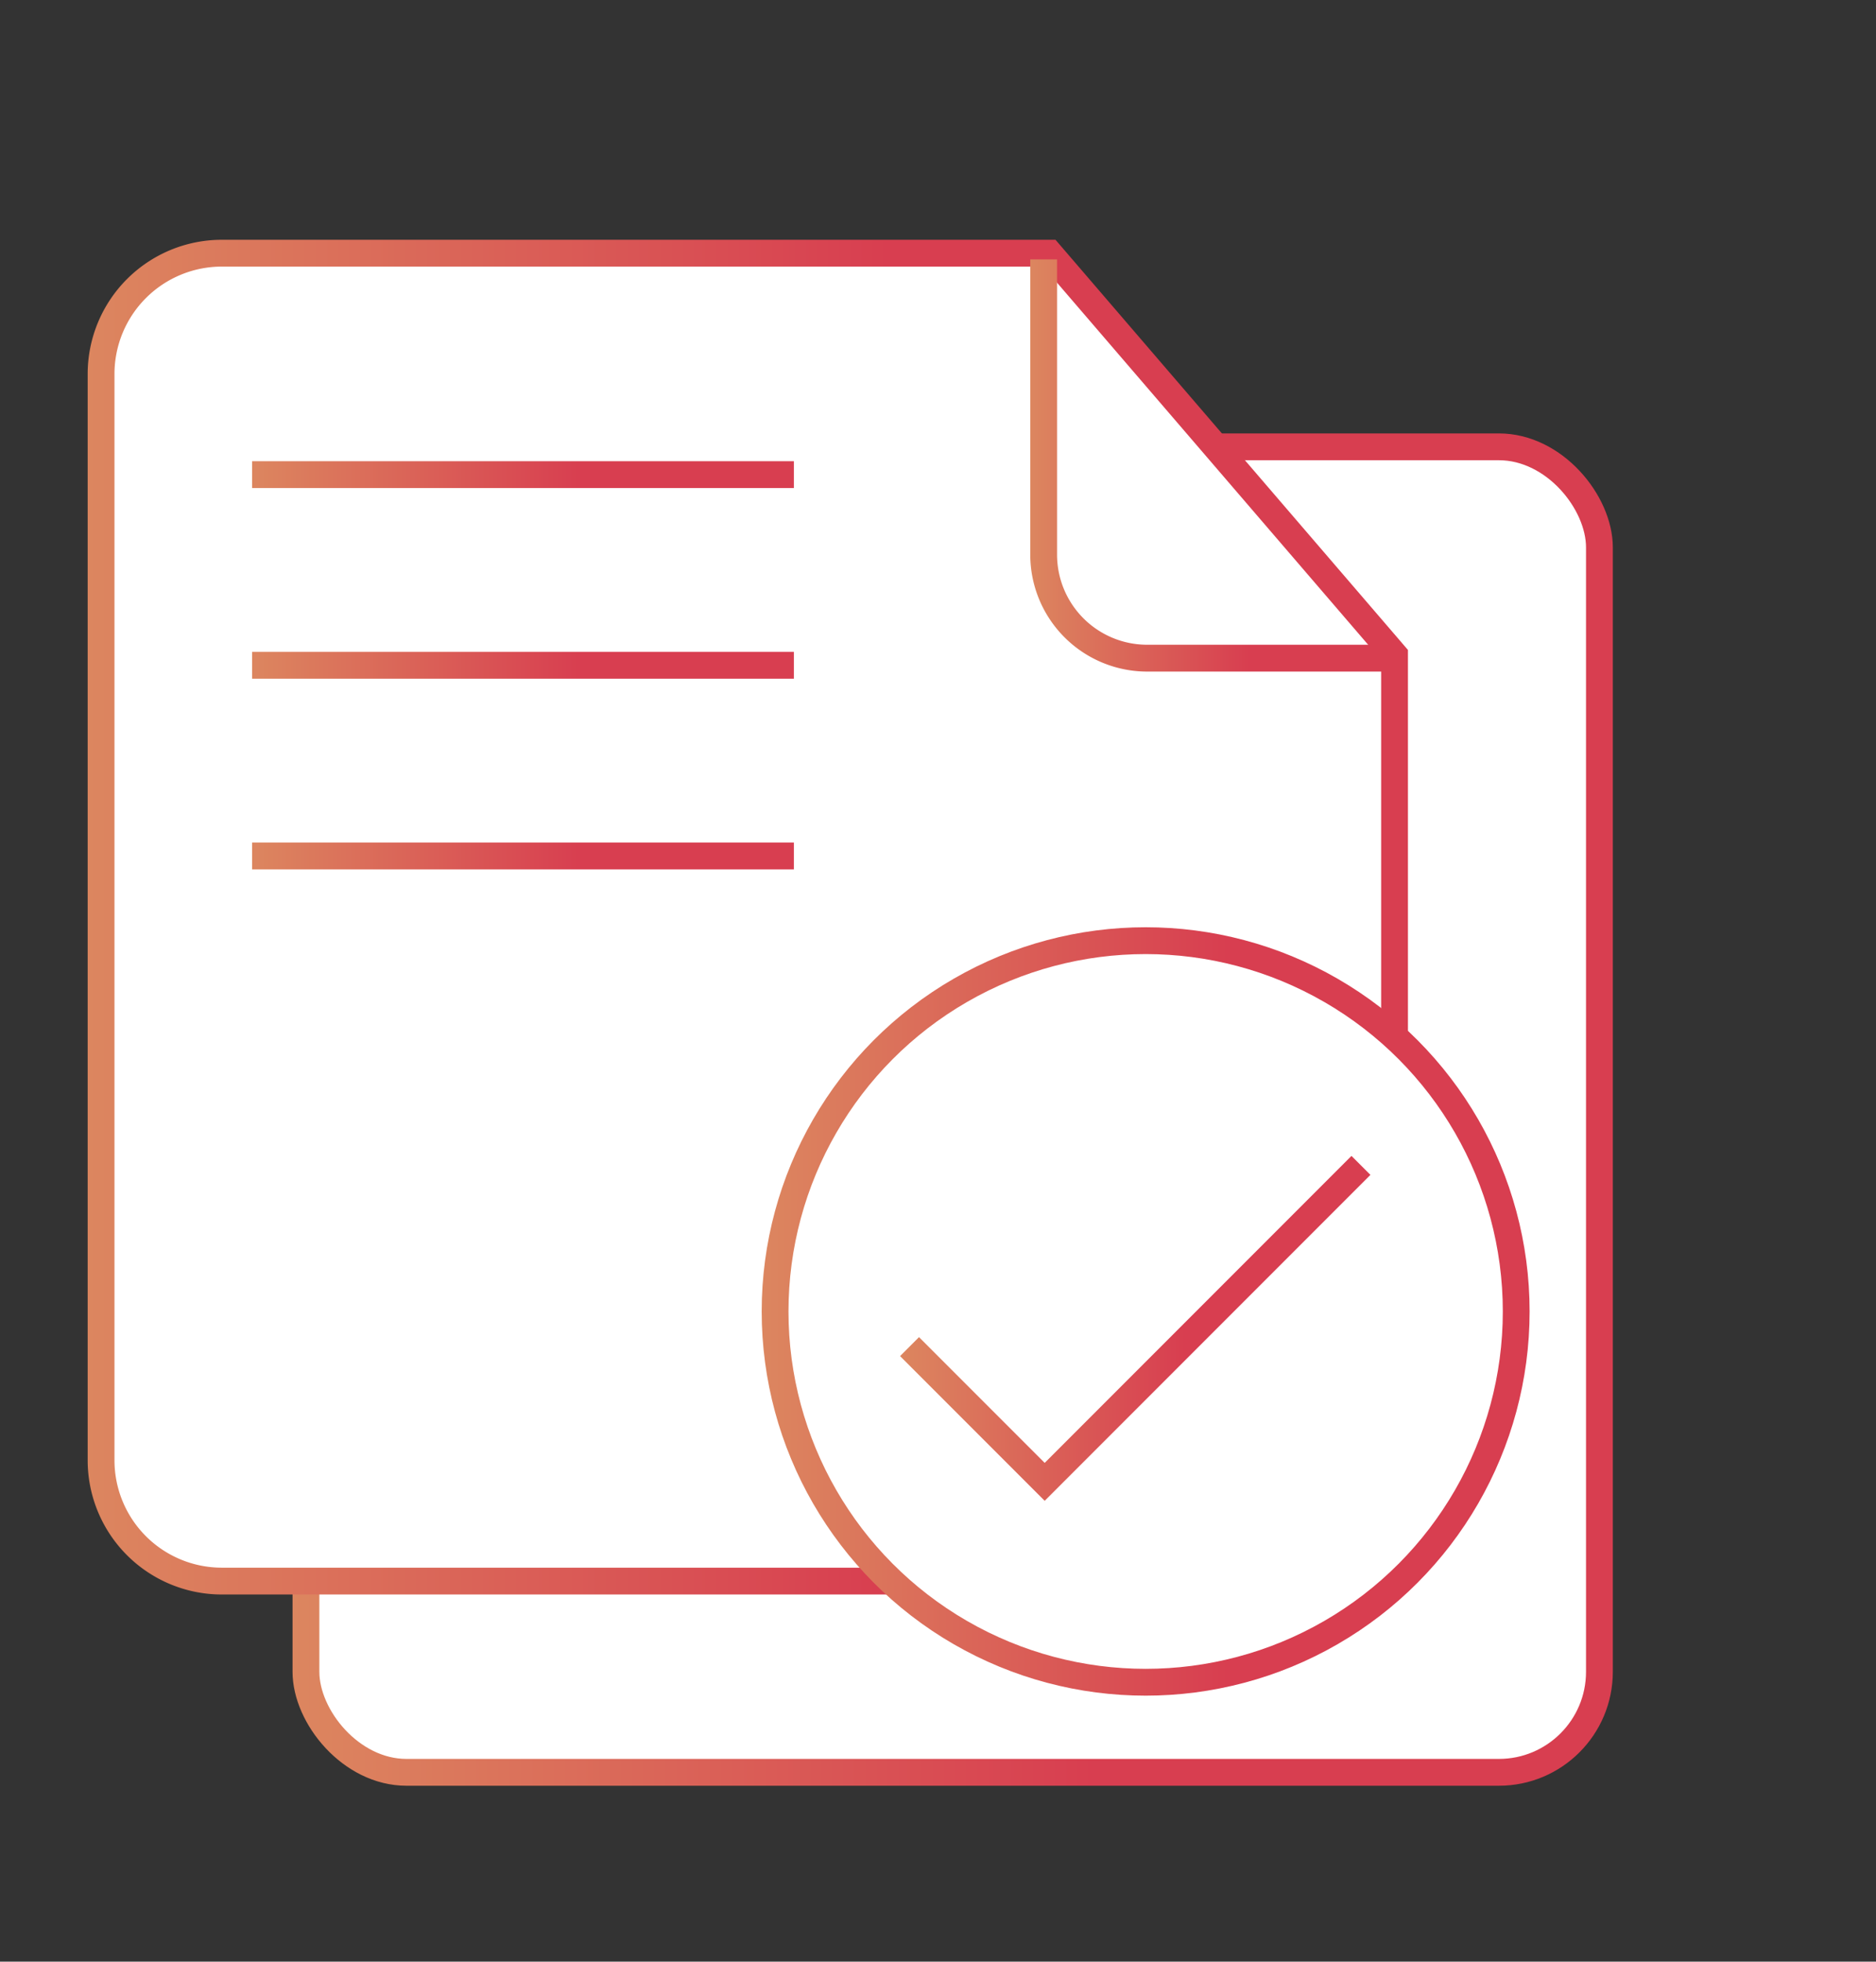
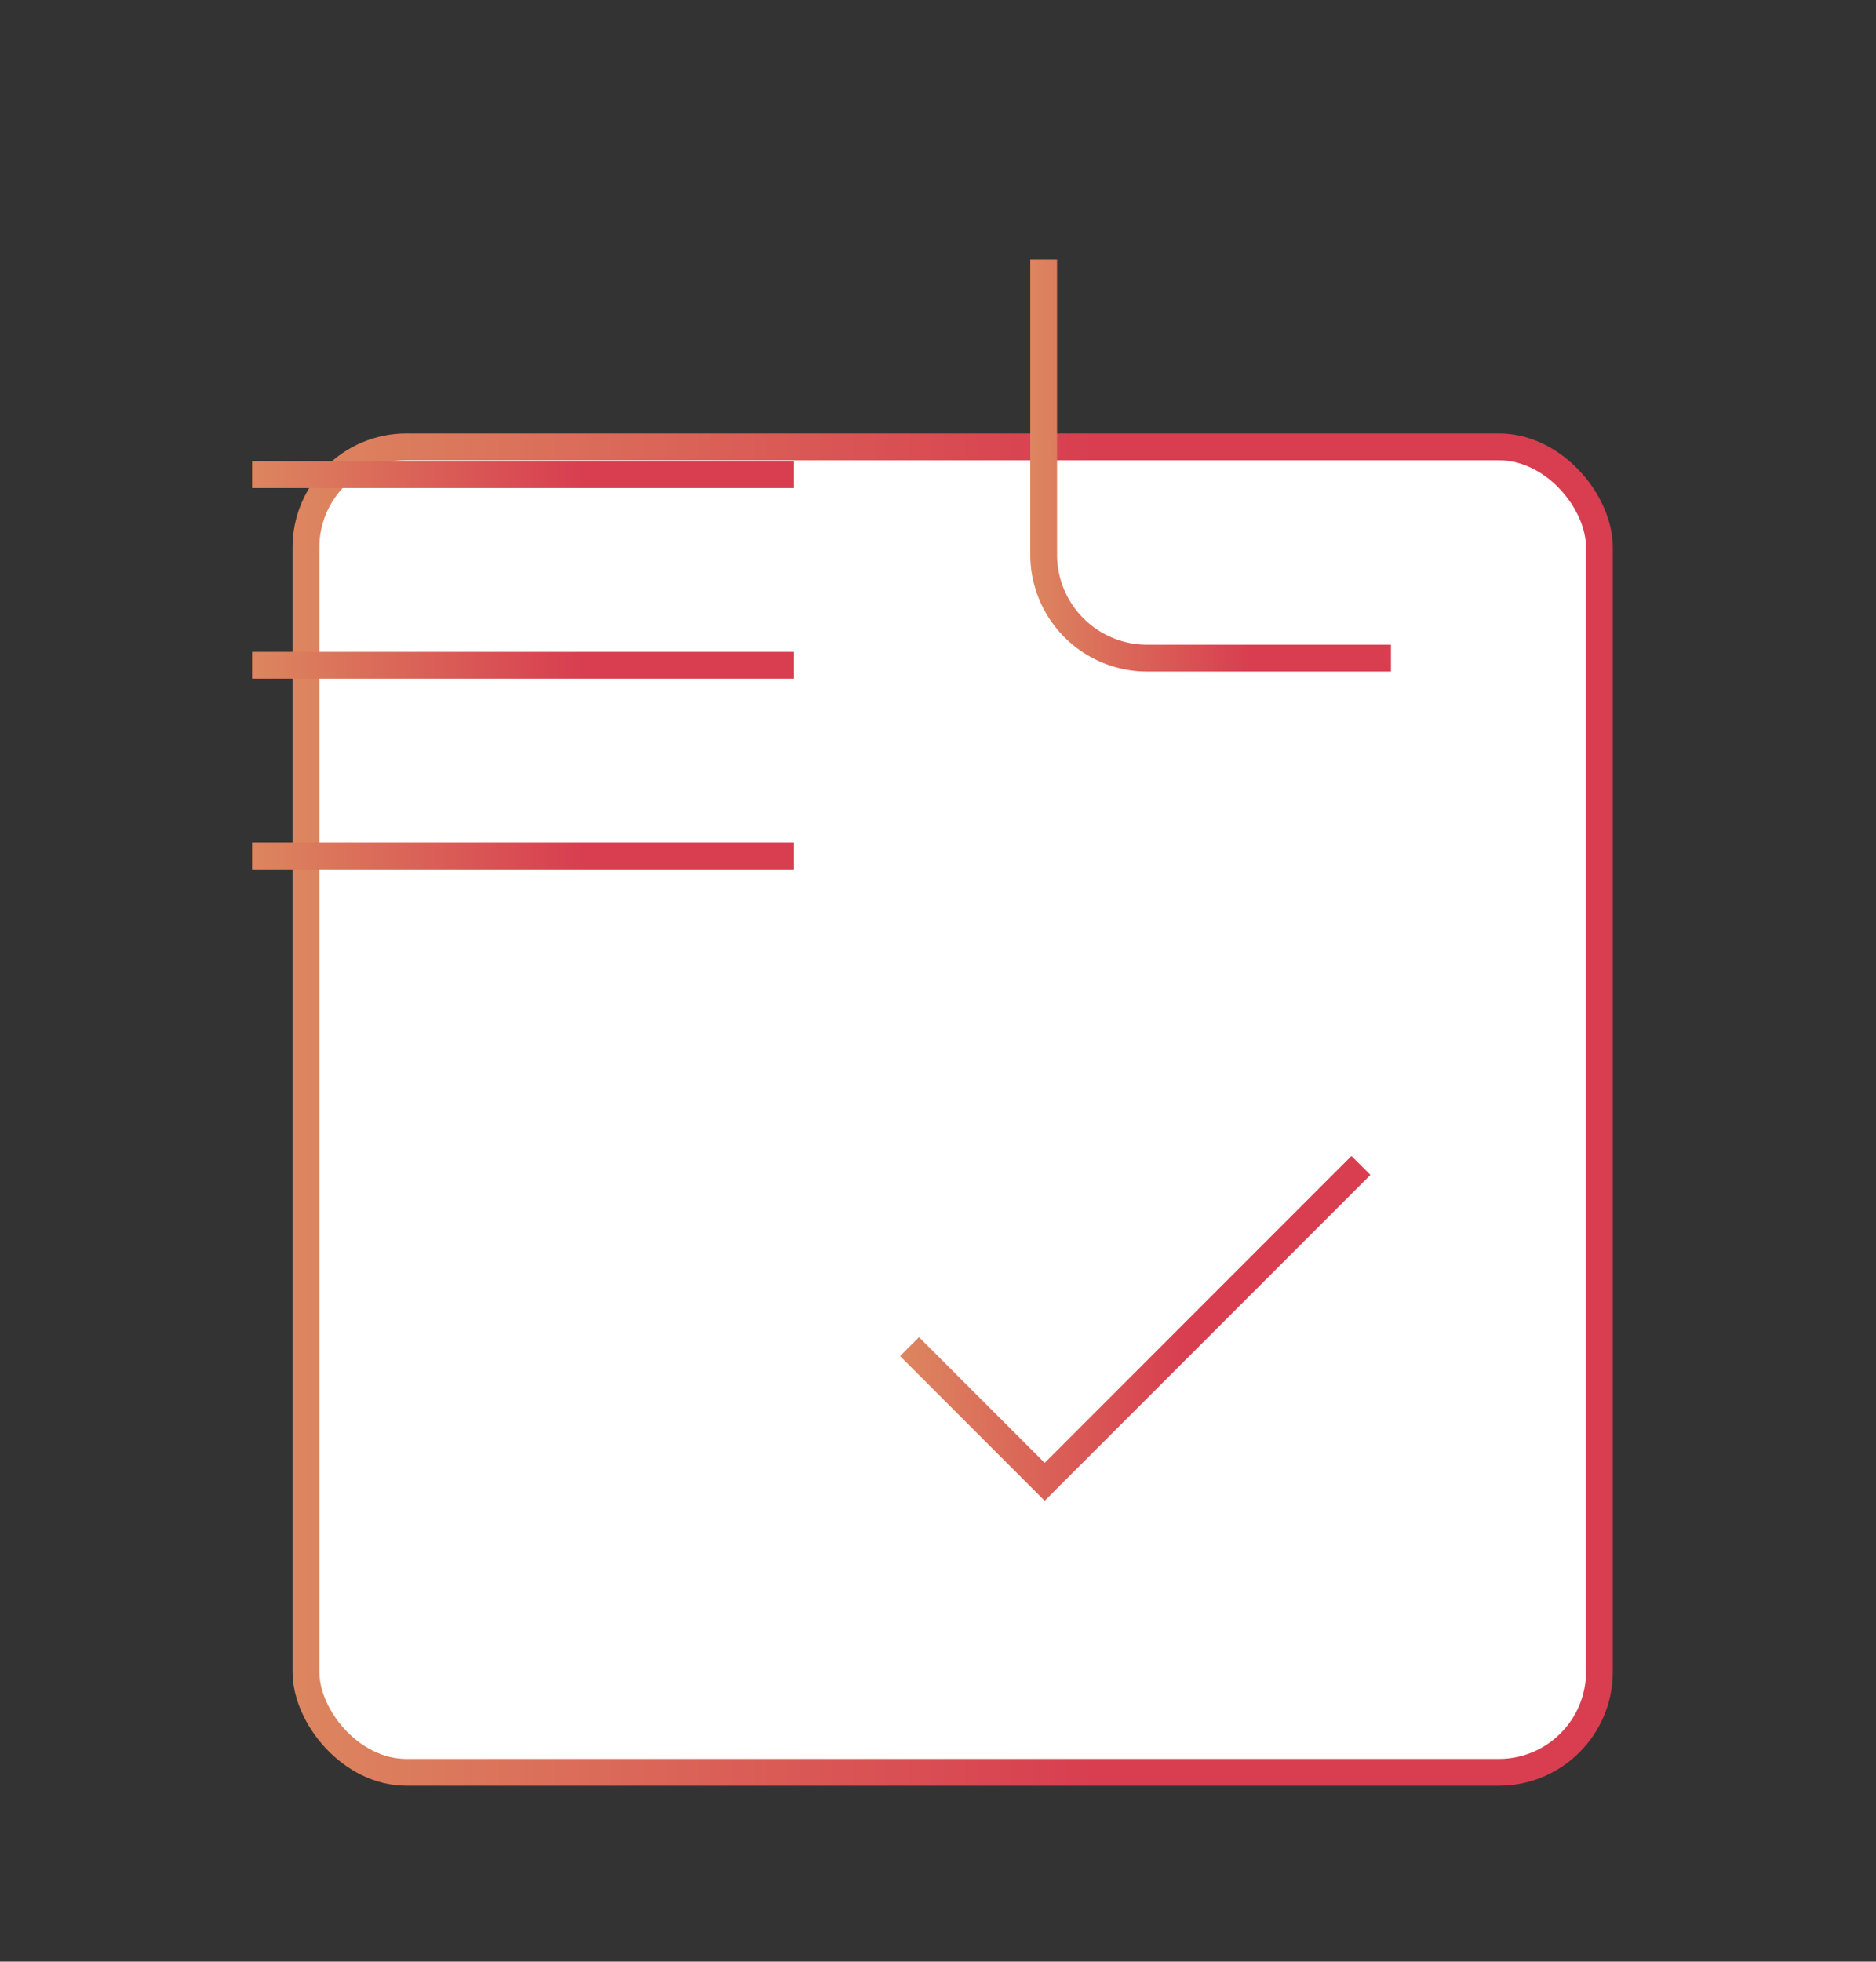
<svg xmlns="http://www.w3.org/2000/svg" xmlns:xlink="http://www.w3.org/1999/xlink" id="Layer_1" data-name="Layer 1" viewBox="0 0 140 146.3">
  <rect x="0" y="0" width="140" height="146.3" fill="#333333" stroke="none" />
  <defs>
    <style>.cls-1,.cls-2,.cls-7,.cls-8{fill:#fff;}.cls-1,.cls-2,.cls-3,.cls-4,.cls-5,.cls-6,.cls-7,.cls-8{stroke-miterlimit:10;stroke-width:2px;}.cls-1{stroke:url(#linear-gradient);}.cls-2{stroke:url(#linear-gradient-2);}.cls-3,.cls-4,.cls-5,.cls-6{fill:none;}.cls-3{stroke:url(#linear-gradient-3);}.cls-4{stroke:url(#New_Gradient_Swatch);}.cls-5{stroke:url(#New_Gradient_Swatch-2);}.cls-6{stroke:url(#New_Gradient_Swatch-3);}.cls-7{stroke:url(#linear-gradient-4);}.cls-8{stroke:url(#linear-gradient-5);}</style>
    <linearGradient id="linear-gradient" x1="21.832" y1="82.754" x2="120.36" y2="82.754" gradientUnits="userSpaceOnUse">
      <stop offset="0" stop-color="#dc865f" />
      <stop offset="0.607" stop-color="#d83e50" />
    </linearGradient>
    <linearGradient id="linear-gradient-2" x1="6.543" y1="68.401" x2="105.071" y2="68.401" xlink:href="#linear-gradient" />
    <linearGradient id="linear-gradient-3" x1="76.885" y1="34.715" x2="103.803" y2="34.715" xlink:href="#linear-gradient" />
    <linearGradient id="New_Gradient_Swatch" x1="18.814" y1="35.398" x2="59.244" y2="35.398" gradientUnits="userSpaceOnUse">
      <stop offset="0" stop-color="#dc865f" />
      <stop offset="0.61" stop-color="#d83e50" />
    </linearGradient>
    <linearGradient id="New_Gradient_Swatch-2" x1="18.814" y1="49.618" x2="59.244" y2="49.618" xlink:href="#New_Gradient_Swatch" />
    <linearGradient id="New_Gradient_Swatch-3" x1="18.814" y1="63.839" x2="59.244" y2="63.839" xlink:href="#New_Gradient_Swatch" />
    <linearGradient id="linear-gradient-4" x1="56.842" y1="97.81" x2="114.151" y2="97.81" xlink:href="#linear-gradient" />
    <linearGradient id="linear-gradient-5" x1="67.169" y1="99.071" x2="102.27" y2="99.071" xlink:href="#linear-gradient" />
  </defs>
  <rect class="cls-1" x="22.832" y="33.325" width="96.528" height="98.857" rx="7.501" />
-   <path class="cls-2" d="M95.058,117.919H16.555a9.012,9.012,0,0,1-9.012-9.012V27.895a9.012,9.012,0,0,1,9.012-9.012H78.31L104.071,48.845v60.062A9.012,9.012,0,0,1,95.058,117.919Z" />
  <path class="cls-3" d="M103.803,49.086H85.61a7.725,7.725,0,0,1-7.725-7.725V19.345" />
  <line class="cls-4" x1="18.814" y1="35.398" x2="59.244" y2="35.398" />
  <line class="cls-5" x1="18.814" y1="49.618" x2="59.244" y2="49.618" />
  <line class="cls-6" x1="18.814" y1="63.839" x2="59.244" y2="63.839" />
-   <circle class="cls-7" cx="85.496" cy="97.81" r="27.654" />
  <polyline class="cls-8" points="101.563 86.917 77.962 110.518 67.876 100.432" />
</svg>